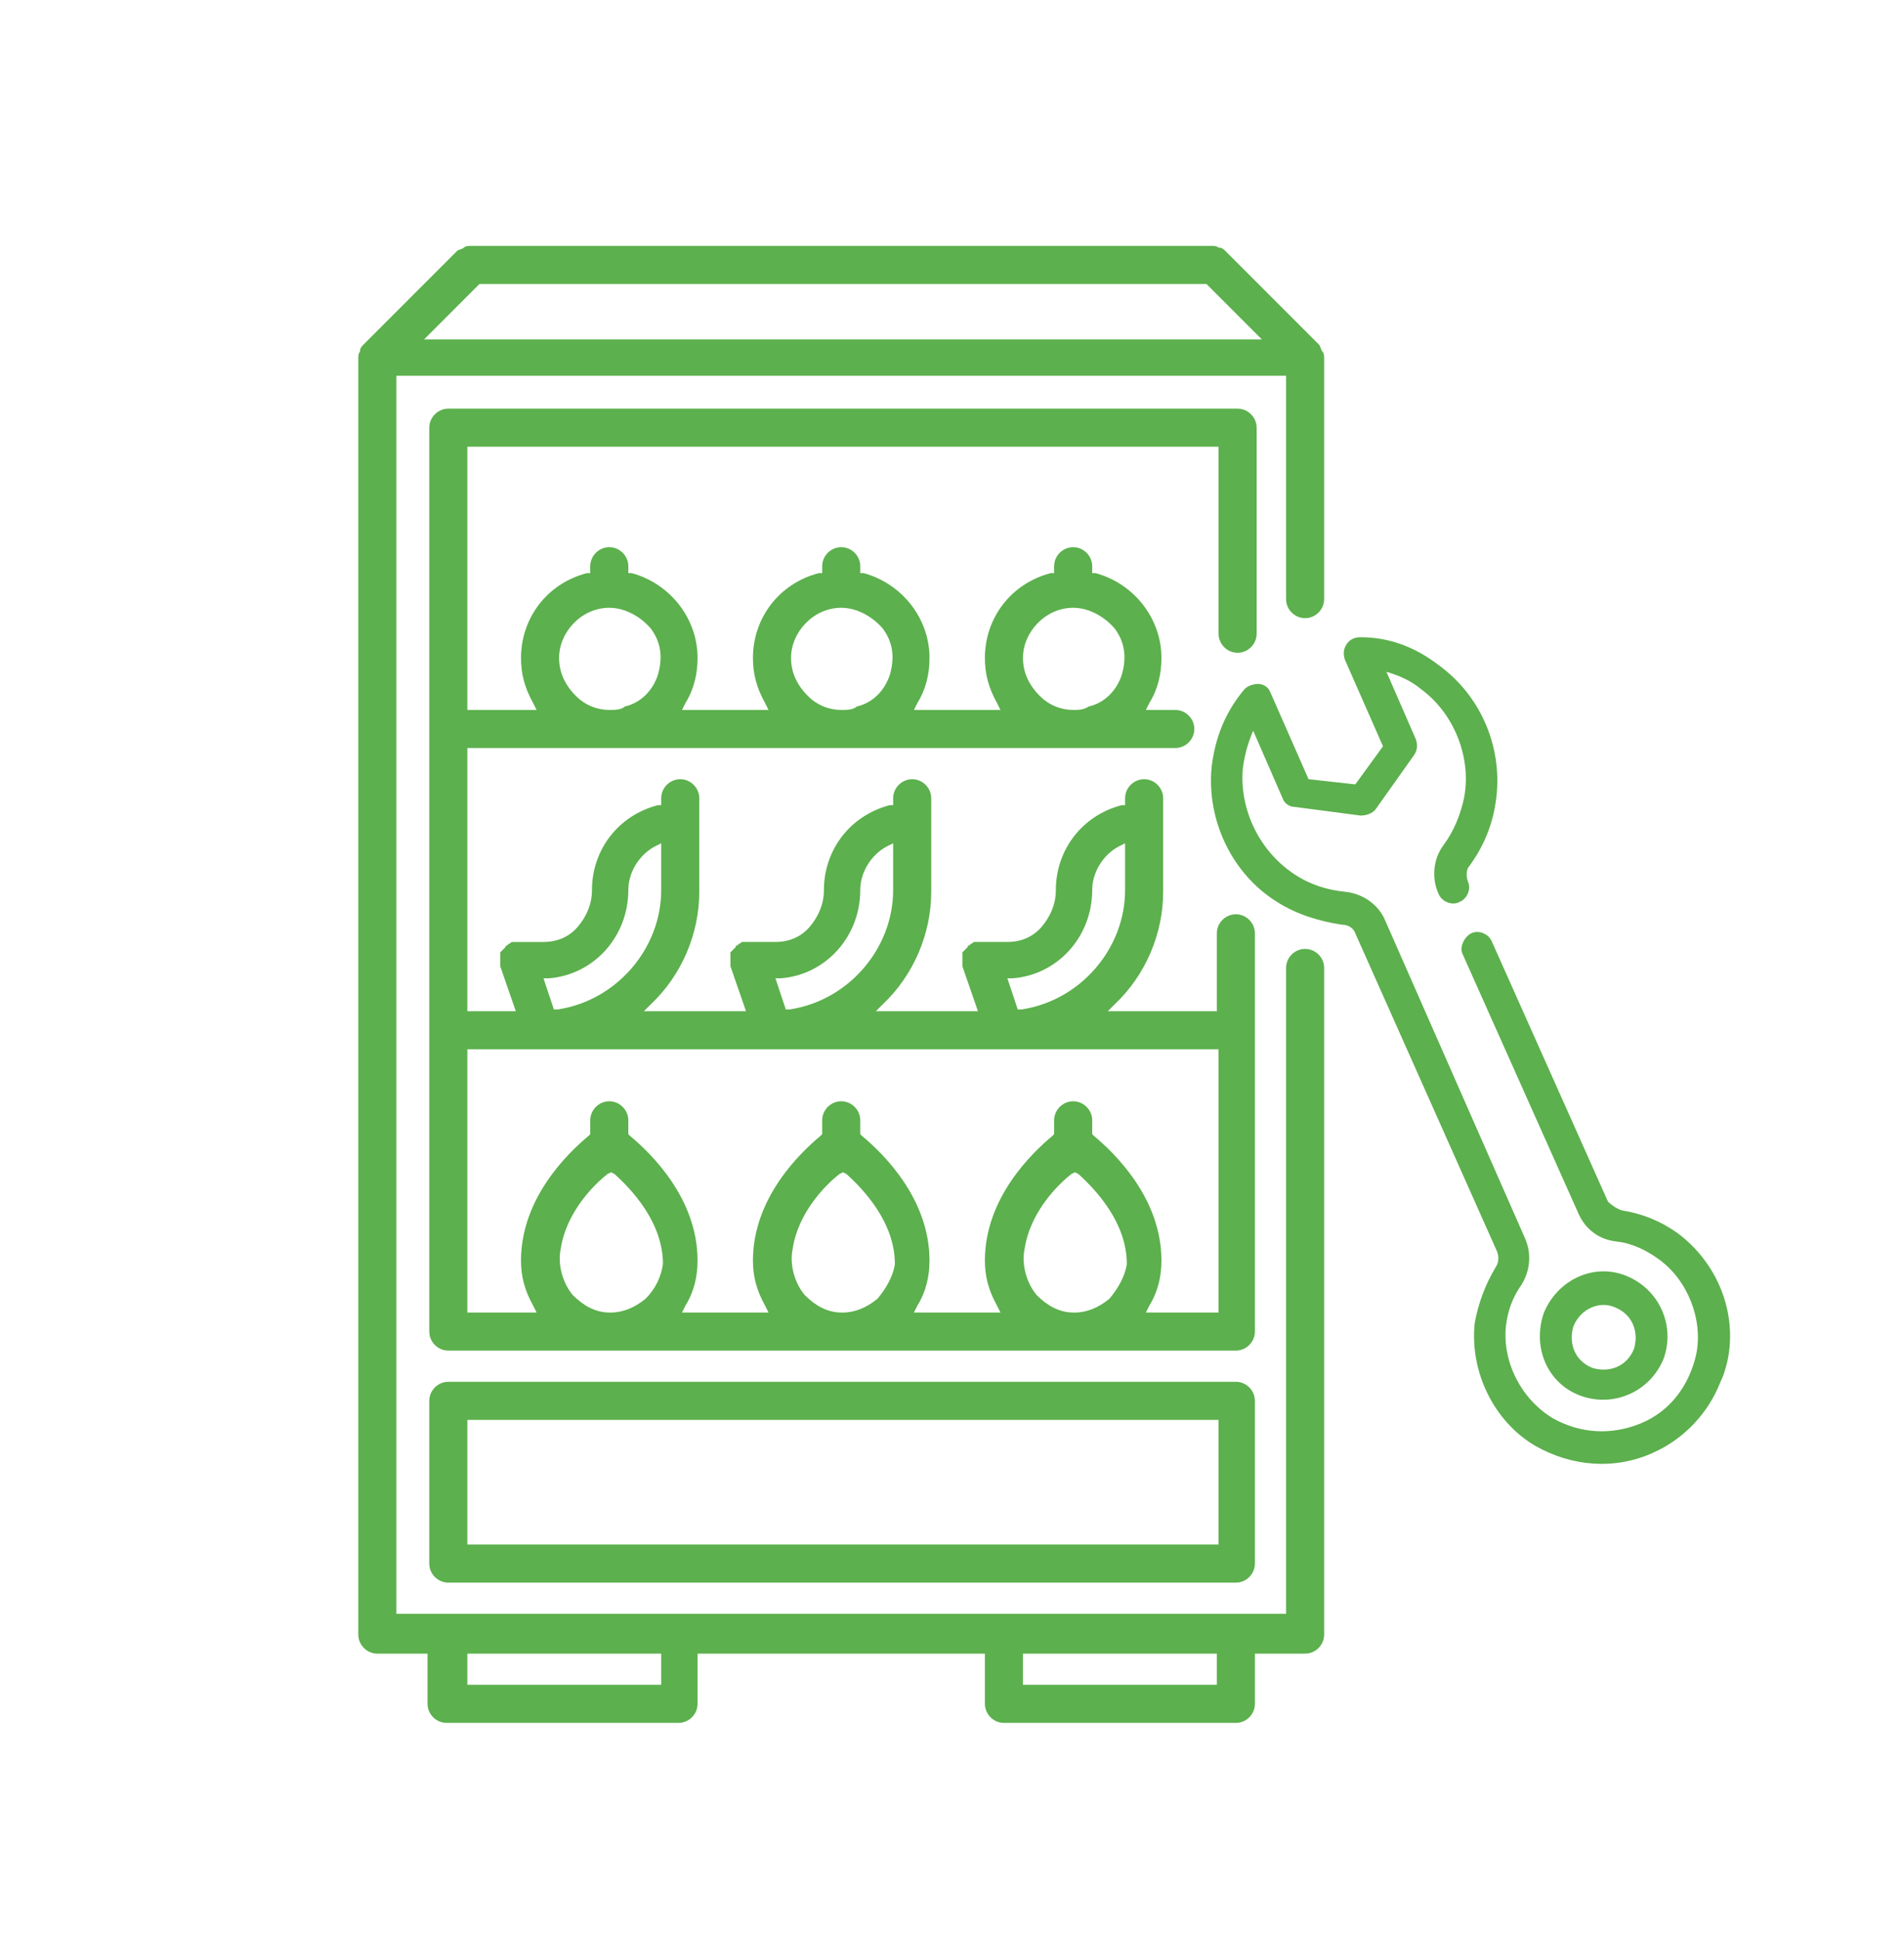
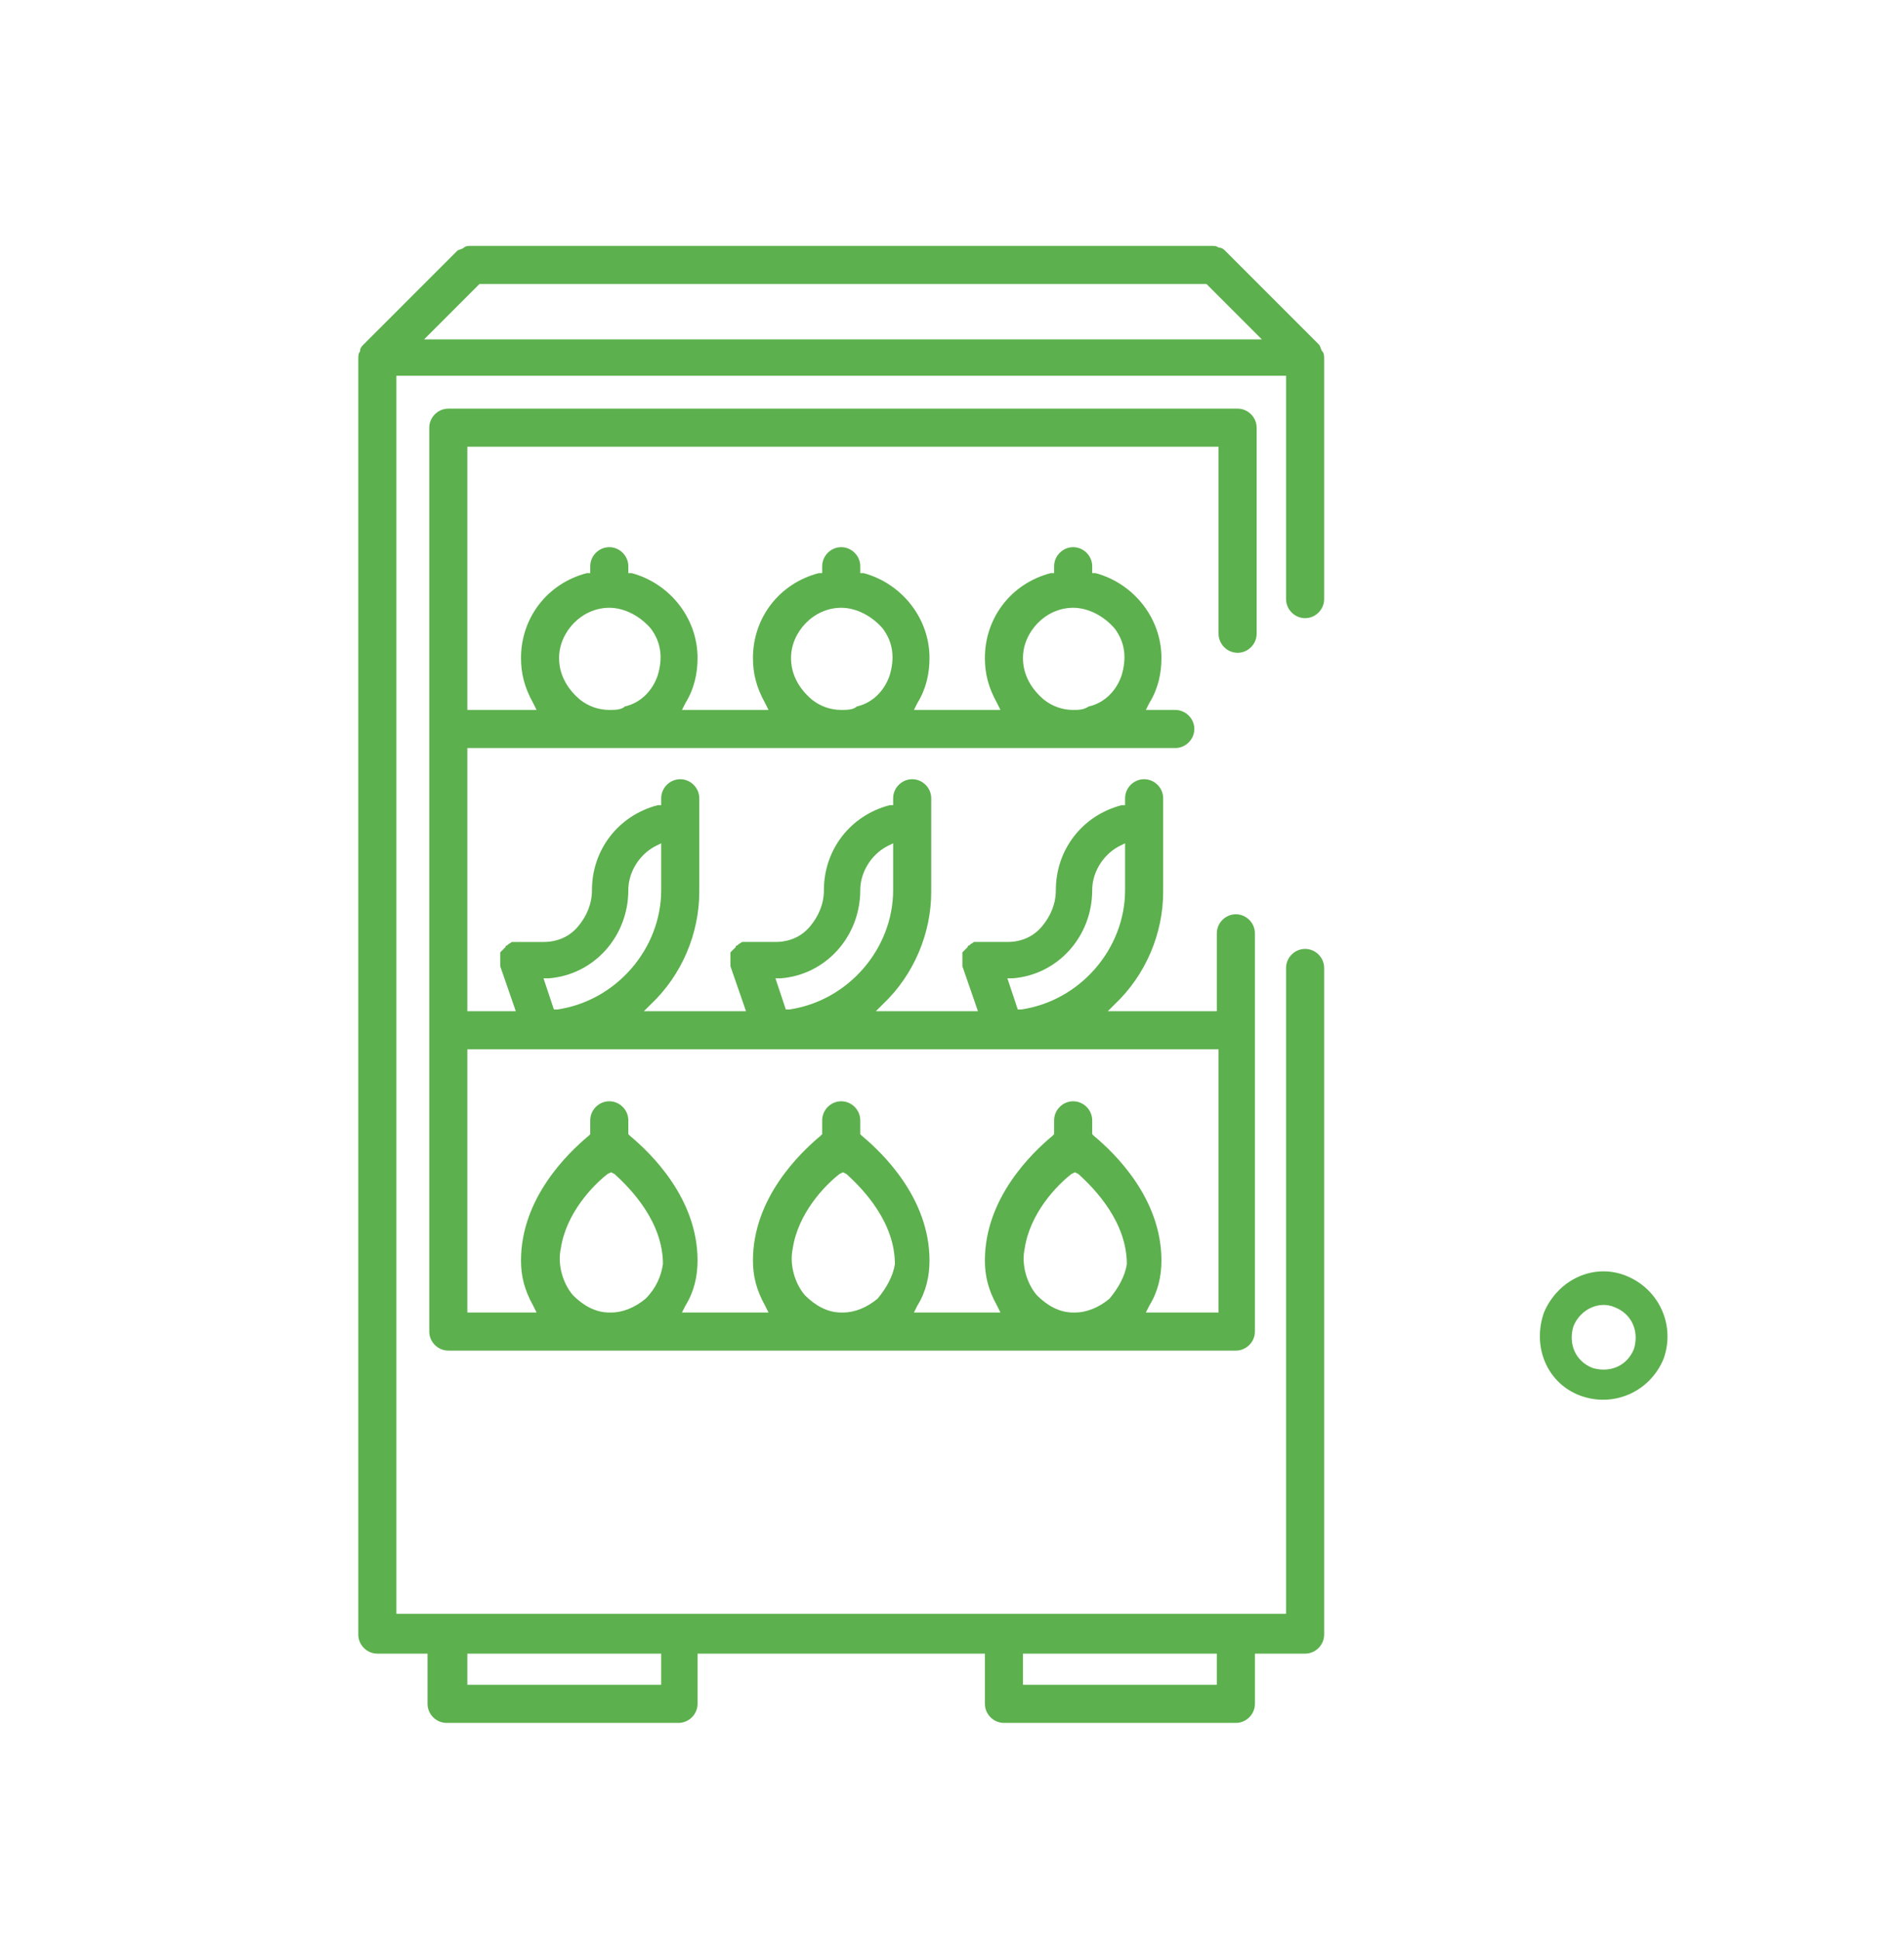
<svg xmlns="http://www.w3.org/2000/svg" version="1.1" x="0px" y="0px" width="110px" height="112px" viewBox="0 0 110 112" style="enable-background:new 0 0 110 112;" xml:space="preserve">
  <style type="text/css">
	.st0{fill:#F5F5F5;}
	.st1{fill:#5CB04D;}
	.st2{fill:#5CB04D;stroke:#5CB04D;stroke-width:0.5;stroke-miterlimit:10;}
	.st3{fill:none;stroke:#5CB04D;stroke-width:3.5;stroke-linecap:round;stroke-miterlimit:10;}
	.st4{fill:none;stroke:#5CB04D;stroke-width:2.5;stroke-linecap:round;stroke-linejoin:round;stroke-miterlimit:10;}
	.st5{fill:none;}
	.st6{fill:#FFFFFF;}
</style>
  <g>
    <g>
      <g>
        <path class="st1" d="M91.3,80.6c1.9,0.7,4-0.2,4.8-2.1c0.7-1.9-0.2-4-2.1-4.8s-4,0.2-4.8,2.1C88.5,77.8,89.4,79.9,91.3,80.6z      M93.3,75.5c1,0.4,1.4,1.4,1.1,2.4c-0.4,1-1.4,1.4-2.4,1.1c-1-0.4-1.4-1.4-1.1-2.4C91.3,75.6,92.4,75.1,93.3,75.5z" />
      </g>
      <g>
-         <path class="st1" d="M78.6,36.8c-0.3,0-0.6,0.1-0.8,0.4c-0.2,0.3-0.2,0.6-0.1,0.9l2.2,5l-1.6,2.2l-2.7-0.3l-2.2-5     c-0.1-0.3-0.4-0.5-0.7-0.5c-0.3,0-0.6,0.1-0.8,0.3c-1.1,1.3-1.7,2.8-1.9,4.5c-0.3,3.1,1.2,6.2,3.8,7.8c1.1,0.7,2.4,1.1,3.7,1.3     c0.4,0,0.7,0.2,0.8,0.5l8.2,18.4c0.1,0.3,0.1,0.6-0.1,0.9c-0.6,1-1,2.1-1.2,3.2c-0.3,2.8,1.1,5.7,3.5,7.1     c2.1,1.2,4.6,1.4,6.8,0.4c1.8-0.8,3.2-2.3,3.9-4.1c0.2-0.4,0.3-0.8,0.4-1.2c0.6-2.8-0.6-5.7-2.9-7.4c-1-0.7-2-1.1-3.2-1.3     c-0.3-0.1-0.6-0.3-0.8-0.5l-6.7-15c-0.2-0.5-0.8-0.7-1.2-0.5s-0.7,0.8-0.5,1.2l6.7,15c0.4,0.9,1.2,1.5,2.2,1.6     c0.9,0.1,1.7,0.5,2.4,1c1.7,1.2,2.6,3.5,2.2,5.5c-0.4,1.8-1.5,3.3-3.2,4c-1.7,0.7-3.5,0.6-5.1-0.3c-1.8-1.1-2.9-3.2-2.7-5.3     c0.1-0.9,0.4-1.7,0.9-2.4c0.5-0.8,0.6-1.8,0.2-2.7L80,53.1c-0.4-0.9-1.3-1.5-2.3-1.6c-1-0.1-2-0.4-2.9-1c-2-1.3-3.2-3.7-3-6.1     c0.1-0.8,0.3-1.5,0.6-2.2l1.7,3.9c0.1,0.3,0.4,0.5,0.7,0.5l3.8,0.5c0.3,0,0.7-0.1,0.9-0.4l2.2-3.1c0.2-0.3,0.2-0.6,0.1-0.9     l-1.7-3.9c0.7,0.2,1.4,0.5,2,1c1.9,1.4,2.9,3.9,2.5,6.2c-0.2,1-0.6,2-1.2,2.8c-0.6,0.8-0.7,1.9-0.3,2.8c0.2,0.5,0.8,0.7,1.2,0.5     c0.5-0.2,0.7-0.8,0.5-1.2c-0.1-0.3-0.1-0.7,0.1-0.9c0.8-1.1,1.3-2.3,1.5-3.6c0.5-3.1-0.8-6.2-3.3-8     C81.8,37.4,80.3,36.8,78.6,36.8z" />
-       </g>
+         </g>
    </g>
    <path class="st5" d="M31.2,58.2c3.3-0.5,5.9-3.4,5.9-6.7v-2.5l-0.2,0.1c-0.9,0.5-1.4,1.4-1.4,2.4c0,2.7-2,4.9-4.7,5.2l-0.2,0   l0.5,1.5L31.2,58.2z" />
    <path class="st5" d="M34.3,67.8L34.3,67.8h-0.2c-1,0.9-2.7,2.8-2.7,5.1c0,1.5,1.3,2.8,2.8,2.8s2.8-1.3,2.8-2.8   C37,70.6,35.3,68.7,34.3,67.8z" />
    <path class="st5" d="M61.1,67.8L61.1,67.8h-0.2c-1,0.9-2.7,2.8-2.7,5.1c0,1.5,1.3,2.8,2.8,2.8s2.8-1.3,2.8-2.8   C63.8,70.6,62.1,68.7,61.1,67.8z" />
    <path class="st5" d="M44.6,58.2c3.3-0.5,5.9-3.4,5.9-6.7v-2.5l-0.2,0.1c-0.9,0.5-1.4,1.4-1.4,2.4c0,2.7-2,4.9-4.7,5.2l-0.2,0   l0.5,1.5L44.6,58.2z" />
    <path class="st5" d="M26.1,75.7h3.8l-0.1-0.2c-0.5-0.8-0.7-1.7-0.7-2.6c0-3.7,2.8-6.3,4-7.3l0,0v-0.7c0-0.7,0.5-1.2,1.2-1.2   c0.7,0,1.2,0.5,1.2,1.2v0.7l0,0c1.2,1,4,3.6,4,7.3c0,0.9-0.2,1.8-0.7,2.6l-0.1,0.2h4.6l-0.1-0.2c-0.5-0.8-0.7-1.7-0.7-2.6   c0-3.7,2.8-6.3,4-7.3l0,0v-0.7c0-0.7,0.5-1.2,1.2-1.2s1.2,0.5,1.2,1.2v0.7l0,0c1.2,1,4,3.6,4,7.3c0,0.9-0.2,1.8-0.7,2.6L52,75.7   h4.6l-0.1-0.2c-0.5-0.8-0.7-1.7-0.7-2.6c0-3.7,2.8-6.3,4-7.3l0,0v-0.7c0-0.7,0.5-1.2,1.2-1.2c0.7,0,1.2,0.5,1.2,1.2v0.7l0,0   c1.2,1,4,3.6,4,7.3c0,0.9-0.2,1.8-0.7,2.6l-0.1,0.2h3.8v-15H26.1V75.7z" />
    <path class="st5" d="M47.7,67.8L47.7,67.8h-0.2c-1,0.9-2.7,2.8-2.7,5.1c0,1.5,1.3,2.8,2.8,2.8s2.8-1.3,2.8-2.8   C50.4,70.6,48.7,68.7,47.7,67.8z" />
    <path class="st5" d="M61,40.9c1.5,0,2.8-1.3,2.8-2.8c0-1.5-1.3-2.8-2.8-2.8c-1.5,0-2.8,1.3-2.8,2.8C58.2,39.6,59.5,40.9,61,40.9z" />
-     <path class="st5" d="M26.1,25.9v15h3.8l-0.1-0.2C29.2,39.9,29,39,29,38.1c0-2.4,1.6-4.4,3.9-5l0.1,0v-0.3c0-0.7,0.5-1.2,1.2-1.2   c0.7,0,1.2,0.5,1.2,1.2V33l0.1,0c2.3,0.6,3.9,2.7,3.9,5c0,0.9-0.2,1.8-0.7,2.6l-0.1,0.2h4.6l-0.1-0.2c-0.5-0.8-0.7-1.7-0.7-2.6   c0-2.4,1.6-4.4,3.9-5l0.1,0v-0.3c0-0.7,0.5-1.2,1.2-1.2c0.7,0,1.2,0.5,1.2,1.2V33l0.1,0c2.3,0.6,3.9,2.7,3.9,5   c0,0.9-0.2,1.8-0.7,2.6L52,40.9h4.6l-0.1-0.2c-0.5-0.8-0.7-1.7-0.7-2.6c0-2.4,1.6-4.4,3.9-5l0.1,0v-0.3c0-0.7,0.5-1.2,1.2-1.2   c0.7,0,1.2,0.5,1.2,1.2V33l0.1,0c2.3,0.6,3.9,2.7,3.9,5c0,0.9-0.2,1.8-0.7,2.6l-0.1,0.2h2.7v-5.1h1.1v-9.9H26.1z" />
    <path class="st5" d="M58,58.2c3.3-0.5,5.9-3.4,5.9-6.7v-2.5l-0.2,0.1c-0.9,0.5-1.4,1.4-1.4,2.4c0,2.7-2,4.9-4.7,5.2l-0.2,0l0.5,1.5   L58,58.2z" />
    <path class="st5" d="M34.2,40.9c1.5,0,2.8-1.3,2.8-2.8c0-1.5-1.3-2.8-2.8-2.8c-1.5,0-2.8,1.3-2.8,2.8   C31.4,39.6,32.7,40.9,34.2,40.9z" />
    <path class="st5" d="M47.6,40.9c1.5,0,2.8-1.3,2.8-2.8c0-1.5-1.3-2.8-2.8-2.8c-1.5,0-2.8,1.3-2.8,2.8   C44.8,39.6,46.1,40.9,47.6,40.9z" />
    <path class="st5" d="M26.1,58.3h2.5l-0.8-2.4c0,0,0-0.1,0-0.1c0,0,0-0.1,0-0.1s0-0.1,0-0.1c0,0,0-0.1,0-0.1l0-0.1   c0-0.1,0-0.1,0-0.2l0-0.1c0,0,0-0.1,0-0.1c0,0,0.1-0.1,0.1-0.1l0.1-0.1c0,0,0.1-0.1,0.1-0.1c0,0,0.1-0.1,0.1-0.1l0.1-0.1   c0.1,0,0.1-0.1,0.2-0.1c0,0,0,0,0,0c0,0,0.1,0,0.1,0c0,0,0.1,0,0.1,0c0,0,0.1,0,0.1,0c0,0,0.1,0,0.1,0h1.3c1.5,0,2.8-1.3,2.8-2.8   c0-2.4,1.6-4.4,3.9-5l0.1,0v-0.3c0-0.7,0.5-1.2,1.2-1.2c0.7,0,1.2,0.5,1.2,1.2v5.4c0,2.5-1,4.8-2.8,6.6l-0.2,0.2h5.5l-0.8-2.4   c0,0,0-0.1,0-0.1c0,0,0-0.1,0-0.1c0,0,0-0.1,0-0.1c0,0,0-0.1,0-0.1l0-0.1c0-0.1,0-0.1,0-0.2l0-0.1c0,0,0-0.1,0-0.1   c0,0,0.1-0.1,0.1-0.1l0.1-0.1c0,0,0.1-0.1,0.1-0.1c0,0,0.1-0.1,0.1-0.1l0.1-0.1c0.1,0,0.1-0.1,0.2-0.1c0,0,0,0,0,0c0,0,0.1,0,0.1,0   c0,0,0.1,0,0.1,0c0,0,0.1,0,0.1,0c0,0,0.1,0,0.1,0h1.3c1.5,0,2.8-1.3,2.8-2.8c0-2.4,1.6-4.4,3.9-5l0.1,0v-0.3   c0-0.7,0.5-1.2,1.2-1.2c0.7,0,1.2,0.5,1.2,1.2v5.4c0,2.5-1,4.8-2.8,6.6l-0.2,0.2h5.5l-0.8-2.4c0,0,0-0.1,0-0.1c0,0,0-0.1,0-0.1   c0,0,0-0.1,0-0.1c0,0,0-0.1,0-0.1l0-0.1c0-0.1,0-0.1,0-0.2l0-0.1c0,0,0-0.1,0-0.1c0,0,0.1-0.1,0.1-0.1l0.1-0.1c0,0,0.1-0.1,0.1-0.1   c0,0,0.1-0.1,0.1-0.1l0.1-0.1c0.1,0,0.1-0.1,0.2-0.1c0,0,0,0,0,0c0,0,0.1,0,0.1,0c0,0,0.1,0,0.1,0c0,0,0.1,0,0.1,0c0,0,0.1,0,0.1,0   H57c1.5,0,2.8-1.3,2.8-2.8c0-2.4,1.6-4.4,3.9-5l0.1,0v-0.3c0-0.7,0.5-1.2,1.2-1.2c0.7,0,1.2,0.5,1.2,1.2v5.4c0,2.5-1,4.8-2.8,6.6   l-0.2,0.2h5.9v-3.6h-1.1V43.3h-42V58.3z" />
    <rect x="26.1" y="95.5" class="st5" width="11" height="1.6" />
    <polygon class="st5" points="68.6,16.5 68.6,16.5 26.7,16.5 23.8,19.4 71.5,19.4  " />
    <rect x="58.2" y="95.5" class="st5" width="11" height="1.6" />
    <g>
-       <path class="st1" d="M72.5,80.9c0-0.6-0.5-1.1-1.1-1.1H25.9c-0.6,0-1.1,0.5-1.1,1.1v9.4c0,0.6,0.5,1.1,1.1,1.1h45.5    c0.6,0,1.1-0.5,1.1-1.1V80.9z M70.3,89.2H27V82h43.4V89.2z" />
-       <path class="st1" d="M76.5,55.9c0-0.6-0.5-1.1-1.1-1.1c-0.6,0-1.1,0.5-1.1,1.1v37.3H22.9V21.7h51.4v12.9c0,0.6,0.5,1.1,1.1,1.1    c0.6,0,1.1-0.5,1.1-1.1V20.7c0-0.1,0-0.3-0.1-0.4c-0.1-0.1-0.1-0.3-0.2-0.4l-5.4-5.4c-0.1-0.1-0.2-0.2-0.4-0.2    c-0.1-0.1-0.3-0.1-0.4-0.1H27.2c-0.1,0-0.3,0-0.4,0.1c-0.1,0.1-0.3,0.1-0.4,0.2l-5.4,5.4c-0.1,0.1-0.2,0.2-0.2,0.4    c-0.1,0.1-0.1,0.3-0.1,0.4v73.7c0,0.6,0.5,1.1,1.1,1.1h2.9v2.9c0,0.6,0.5,1.1,1.1,1.1h13.4c0.6,0,1.1-0.5,1.1-1.1v-2.9h16.6v2.9    c0,0.6,0.5,1.1,1.1,1.1h13.4c0.6,0,1.1-0.5,1.1-1.1v-2.9h2.9c0.6,0,1.1-0.5,1.1-1.1V55.9z M27.7,16.4h42l0.1,0.1l3.1,3.1H24.5    L27.7,16.4z M38.2,97.3H27v-1.8h11.2V97.3z M70.3,97.3H59.1v-1.8h11.2V97.3z" />
+       <path class="st1" d="M76.5,55.9c0-0.6-0.5-1.1-1.1-1.1c-0.6,0-1.1,0.5-1.1,1.1v37.3H22.9V21.7h51.4v12.9c0,0.6,0.5,1.1,1.1,1.1    c0.6,0,1.1-0.5,1.1-1.1V20.7c0-0.1,0-0.3-0.1-0.4c-0.1-0.1-0.1-0.3-0.2-0.4l-5.4-5.4c-0.1-0.1-0.2-0.2-0.4-0.2    c-0.1-0.1-0.3-0.1-0.4-0.1H27.2c-0.1,0-0.3,0-0.4,0.1c-0.1,0.1-0.3,0.1-0.4,0.2l-5.4,5.4c-0.1,0.1-0.2,0.2-0.2,0.4    c-0.1,0.1-0.1,0.3-0.1,0.4v73.7c0,0.6,0.5,1.1,1.1,1.1h2.9v2.9c0,0.6,0.5,1.1,1.1,1.1h13.4c0.6,0,1.1-0.5,1.1-1.1v-2.9h16.6v2.9    c0,0.6,0.5,1.1,1.1,1.1h13.4c0.6,0,1.1-0.5,1.1-1.1v-2.9h2.9c0.6,0,1.1-0.5,1.1-1.1V55.9z M27.7,16.4h42l0.1,0.1l3.1,3.1H24.5    L27.7,16.4z M38.2,97.3H27v-1.8h11.2V97.3M70.3,97.3H59.1v-1.8h11.2V97.3z" />
      <path class="st1" d="M72.5,53.9c0-0.6-0.5-1.1-1.1-1.1c-0.6,0-1.1,0.5-1.1,1.1v4.5H64l0.4-0.4c1.8-1.7,2.8-4.1,2.8-6.5v-5.4    c0-0.6-0.5-1.1-1.1-1.1c-0.6,0-1.1,0.5-1.1,1.1v0.4l-0.2,0c-2.3,0.6-3.8,2.6-3.8,4.9c0,0.8-0.3,1.5-0.8,2.1    c-0.5,0.6-1.2,0.9-2,0.9h-1.5c0,0,0,0-0.1,0c0,0-0.1,0-0.1,0c0,0-0.1,0-0.2,0c0,0,0,0,0,0c-0.1,0-0.1,0.1-0.2,0.1L56,54.6    c0,0-0.1,0-0.1,0.1c0,0-0.1,0.1-0.1,0.1l-0.1,0.1c0,0-0.1,0.1-0.1,0.1c0,0,0,0.1,0,0.1l0,0.1c0,0.1,0,0.1,0,0.2l0,0.1c0,0,0,0,0,0    c0,0,0,0.1,0,0.1c0,0,0,0.1,0,0.1c0,0,0,0.1,0,0.1l0.9,2.6h-5.9L51,58c1.8-1.7,2.8-4.1,2.8-6.5v-5.4c0-0.6-0.5-1.1-1.1-1.1    c-0.6,0-1.1,0.5-1.1,1.1v0.4l-0.2,0c-2.3,0.6-3.8,2.6-3.8,4.9c0,0.8-0.3,1.5-0.8,2.1c-0.5,0.6-1.2,0.9-2,0.9h-1.5c0,0,0,0-0.1,0    c0,0-0.1,0-0.1,0c0,0-0.1,0-0.2,0c0,0,0,0,0,0c-0.1,0-0.1,0.1-0.2,0.1l-0.1,0.1c0,0-0.1,0-0.1,0.1c0,0-0.1,0.1-0.1,0.1l-0.1,0.1    c0,0-0.1,0.1-0.1,0.1c0,0,0,0.1,0,0.1l0,0.1c0,0.1,0,0.1,0,0.2l0,0.1c0,0,0,0,0,0c0,0,0,0.1,0,0.1c0,0,0,0.1,0,0.1    c0,0,0,0.1,0,0.1l0.9,2.6h-5.9l0.4-0.4c1.8-1.7,2.8-4.1,2.8-6.5v-5.4c0-0.6-0.5-1.1-1.1-1.1c-0.6,0-1.1,0.5-1.1,1.1v0.4l-0.2,0    c-2.3,0.6-3.8,2.6-3.8,4.9c0,0.8-0.3,1.5-0.8,2.1c-0.5,0.6-1.2,0.9-2,0.9h-1.5c0,0,0,0-0.1,0c0,0-0.1,0-0.1,0c0,0-0.1,0-0.1,0    c0,0,0,0,0,0c-0.1,0-0.1,0.1-0.2,0.1l-0.1,0.1c0,0-0.1,0-0.1,0.1c0,0-0.1,0.1-0.1,0.1L29,54.9c0,0-0.1,0.1-0.1,0.1    c0,0,0,0.1,0,0.1l0,0.1c0,0.1,0,0.1,0,0.2l0,0.1c0,0,0,0,0,0c0,0,0,0.1,0,0.1c0,0,0,0.1,0,0.1c0,0,0,0.1,0,0.1l0.9,2.6H27V43.2    h40.9c0.6,0,1.1-0.5,1.1-1.1S68.5,41,67.9,41h-1.7l0.2-0.4c0.5-0.8,0.7-1.7,0.7-2.6c0-2.3-1.6-4.3-3.8-4.9l-0.2,0v-0.4    c0-0.6-0.5-1.1-1.1-1.1c-0.6,0-1.1,0.5-1.1,1.1v0.4l-0.2,0c-2.3,0.6-3.8,2.6-3.8,4.9c0,0.9,0.2,1.7,0.7,2.6l0.2,0.4h-5l0.2-0.4    c0.5-0.8,0.7-1.7,0.7-2.6c0-2.3-1.6-4.3-3.8-4.9l-0.2,0v-0.4c0-0.6-0.5-1.1-1.1-1.1c-0.6,0-1.1,0.5-1.1,1.1v0.4l-0.2,0    c-2.3,0.6-3.8,2.6-3.8,4.9c0,0.9,0.2,1.7,0.7,2.6l0.2,0.4h-5l0.2-0.4c0.5-0.8,0.7-1.7,0.7-2.6c0-2.3-1.6-4.3-3.8-4.9l-0.2,0v-0.4    c0-0.6-0.5-1.1-1.1-1.1c-0.6,0-1.1,0.5-1.1,1.1v0.4l-0.2,0c-2.3,0.6-3.8,2.6-3.8,4.9c0,0.9,0.2,1.7,0.7,2.6l0.2,0.4H27V25.8h43.4    v10.8c0,0.6,0.5,1.1,1.1,1.1c0.6,0,1.1-0.5,1.1-1.1V24.7c0-0.6-0.5-1.1-1.1-1.1H25.9c-0.6,0-1.1,0.5-1.1,1.1v52.2    c0,0.6,0.5,1.1,1.1,1.1h45.5c0.6,0,1.1-0.5,1.1-1.1V53.9z M62,35.1L62,35.1c0.9,0,1.8,0.5,2.4,1.2c0.6,0.8,0.7,1.7,0.4,2.7    c-0.3,0.9-1,1.6-1.9,1.8C62.6,41,62.3,41,62,41c-0.6,0-1.2-0.2-1.7-0.6c-0.7-0.6-1.2-1.4-1.2-2.4C59.1,36.5,60.4,35.1,62,35.1z     M48.6,35.1L48.6,35.1c0.9,0,1.8,0.5,2.4,1.2c0.6,0.8,0.7,1.7,0.4,2.7c-0.3,0.9-1,1.6-1.9,1.8C49.3,41,48.9,41,48.6,41    c-0.6,0-1.2-0.2-1.7-0.6c-0.7-0.6-1.2-1.4-1.2-2.4C45.7,36.5,47,35.1,48.6,35.1z M35.2,35.1L35.2,35.1c0.9,0,1.8,0.5,2.4,1.2    c0.6,0.8,0.7,1.7,0.4,2.7c-0.3,0.9-1,1.6-1.9,1.8C35.9,41,35.5,41,35.2,41c-0.6,0-1.2-0.2-1.7-0.6c-0.7-0.6-1.2-1.4-1.2-2.4    C32.3,36.5,33.6,35.1,35.2,35.1z M58.5,56.5c2.6-0.2,4.6-2.4,4.6-5.1c0-1,0.6-2,1.5-2.5l0.4-0.2v2.7c0,3.4-2.6,6.4-6,6.9l-0.2,0    l-0.6-1.8L58.5,56.5z M45.1,56.5c2.6-0.2,4.6-2.4,4.6-5.1c0-1,0.6-2,1.5-2.5l0.4-0.2v2.7c0,3.4-2.6,6.4-6,6.9l-0.2,0l-0.6-1.8    L45.1,56.5z M31.7,56.5c2.6-0.2,4.6-2.4,4.6-5.1c0-1,0.6-2,1.5-2.5l0.4-0.2v2.7c0,3.4-2.6,6.4-6,6.9l-0.2,0l-0.6-1.8L31.7,56.5z     M37.3,75c-0.6,0.5-1.3,0.8-2,0.8c0,0,0,0-0.1,0c-0.8,0-1.5-0.4-2.1-1c-0.6-0.7-0.9-1.8-0.7-2.7c0.3-2,1.8-3.6,2.7-4.3l0.2-0.1    l0.2,0.1c1,0.9,2.8,2.8,2.8,5.2C38.2,73.7,37.9,74.4,37.3,75z M50.7,75c-0.6,0.5-1.3,0.8-2,0.8c0,0,0,0-0.1,0    c-0.8,0-1.5-0.4-2.1-1c-0.6-0.7-0.9-1.8-0.7-2.7c0.3-2,1.8-3.6,2.7-4.3l0.2-0.1l0.2,0.1c1,0.9,2.8,2.8,2.8,5.2    C51.6,73.7,51.2,74.4,50.7,75z M64.1,75c-0.6,0.5-1.3,0.8-2,0.8c0,0,0,0-0.1,0c-0.8,0-1.5-0.4-2.1-1c-0.6-0.7-0.9-1.8-0.7-2.7    c0.3-2,1.8-3.6,2.7-4.3l0.2-0.1l0.2,0.1c1,0.9,2.8,2.8,2.8,5.2C65,73.7,64.6,74.4,64.1,75z M70.3,75.8h-4.1l0.2-0.4    c0.5-0.8,0.7-1.7,0.7-2.6c0-3.6-2.7-6.2-3.9-7.2l-0.1-0.1v-0.8c0-0.6-0.5-1.1-1.1-1.1c-0.6,0-1.1,0.5-1.1,1.1v0.8l-0.1,0.1    c-1.2,1-3.9,3.6-3.9,7.2c0,0.9,0.2,1.7,0.7,2.6l0.2,0.4h-5l0.2-0.4c0.5-0.8,0.7-1.7,0.7-2.6c0-3.6-2.7-6.2-3.9-7.2l-0.1-0.1v-0.8    c0-0.6-0.5-1.1-1.1-1.1s-1.1,0.5-1.1,1.1v0.8l-0.1,0.1c-1.2,1-3.9,3.6-3.9,7.2c0,0.9,0.2,1.7,0.7,2.6l0.2,0.4h-5l0.2-0.4    c0.5-0.8,0.7-1.7,0.7-2.6c0-3.6-2.7-6.2-3.9-7.2l-0.1-0.1v-0.8c0-0.6-0.5-1.1-1.1-1.1c-0.6,0-1.1,0.5-1.1,1.1v0.8l-0.1,0.1    c-1.2,1-3.9,3.6-3.9,7.2c0,0.9,0.2,1.7,0.7,2.6l0.2,0.4H27V60.6h43.4V75.8z" />
    </g>
  </g>
  <g id="Layer_2">
</g>
  <g id="Layer_3">
</g>
  <g id="Layer_4_1_">
</g>
</svg>